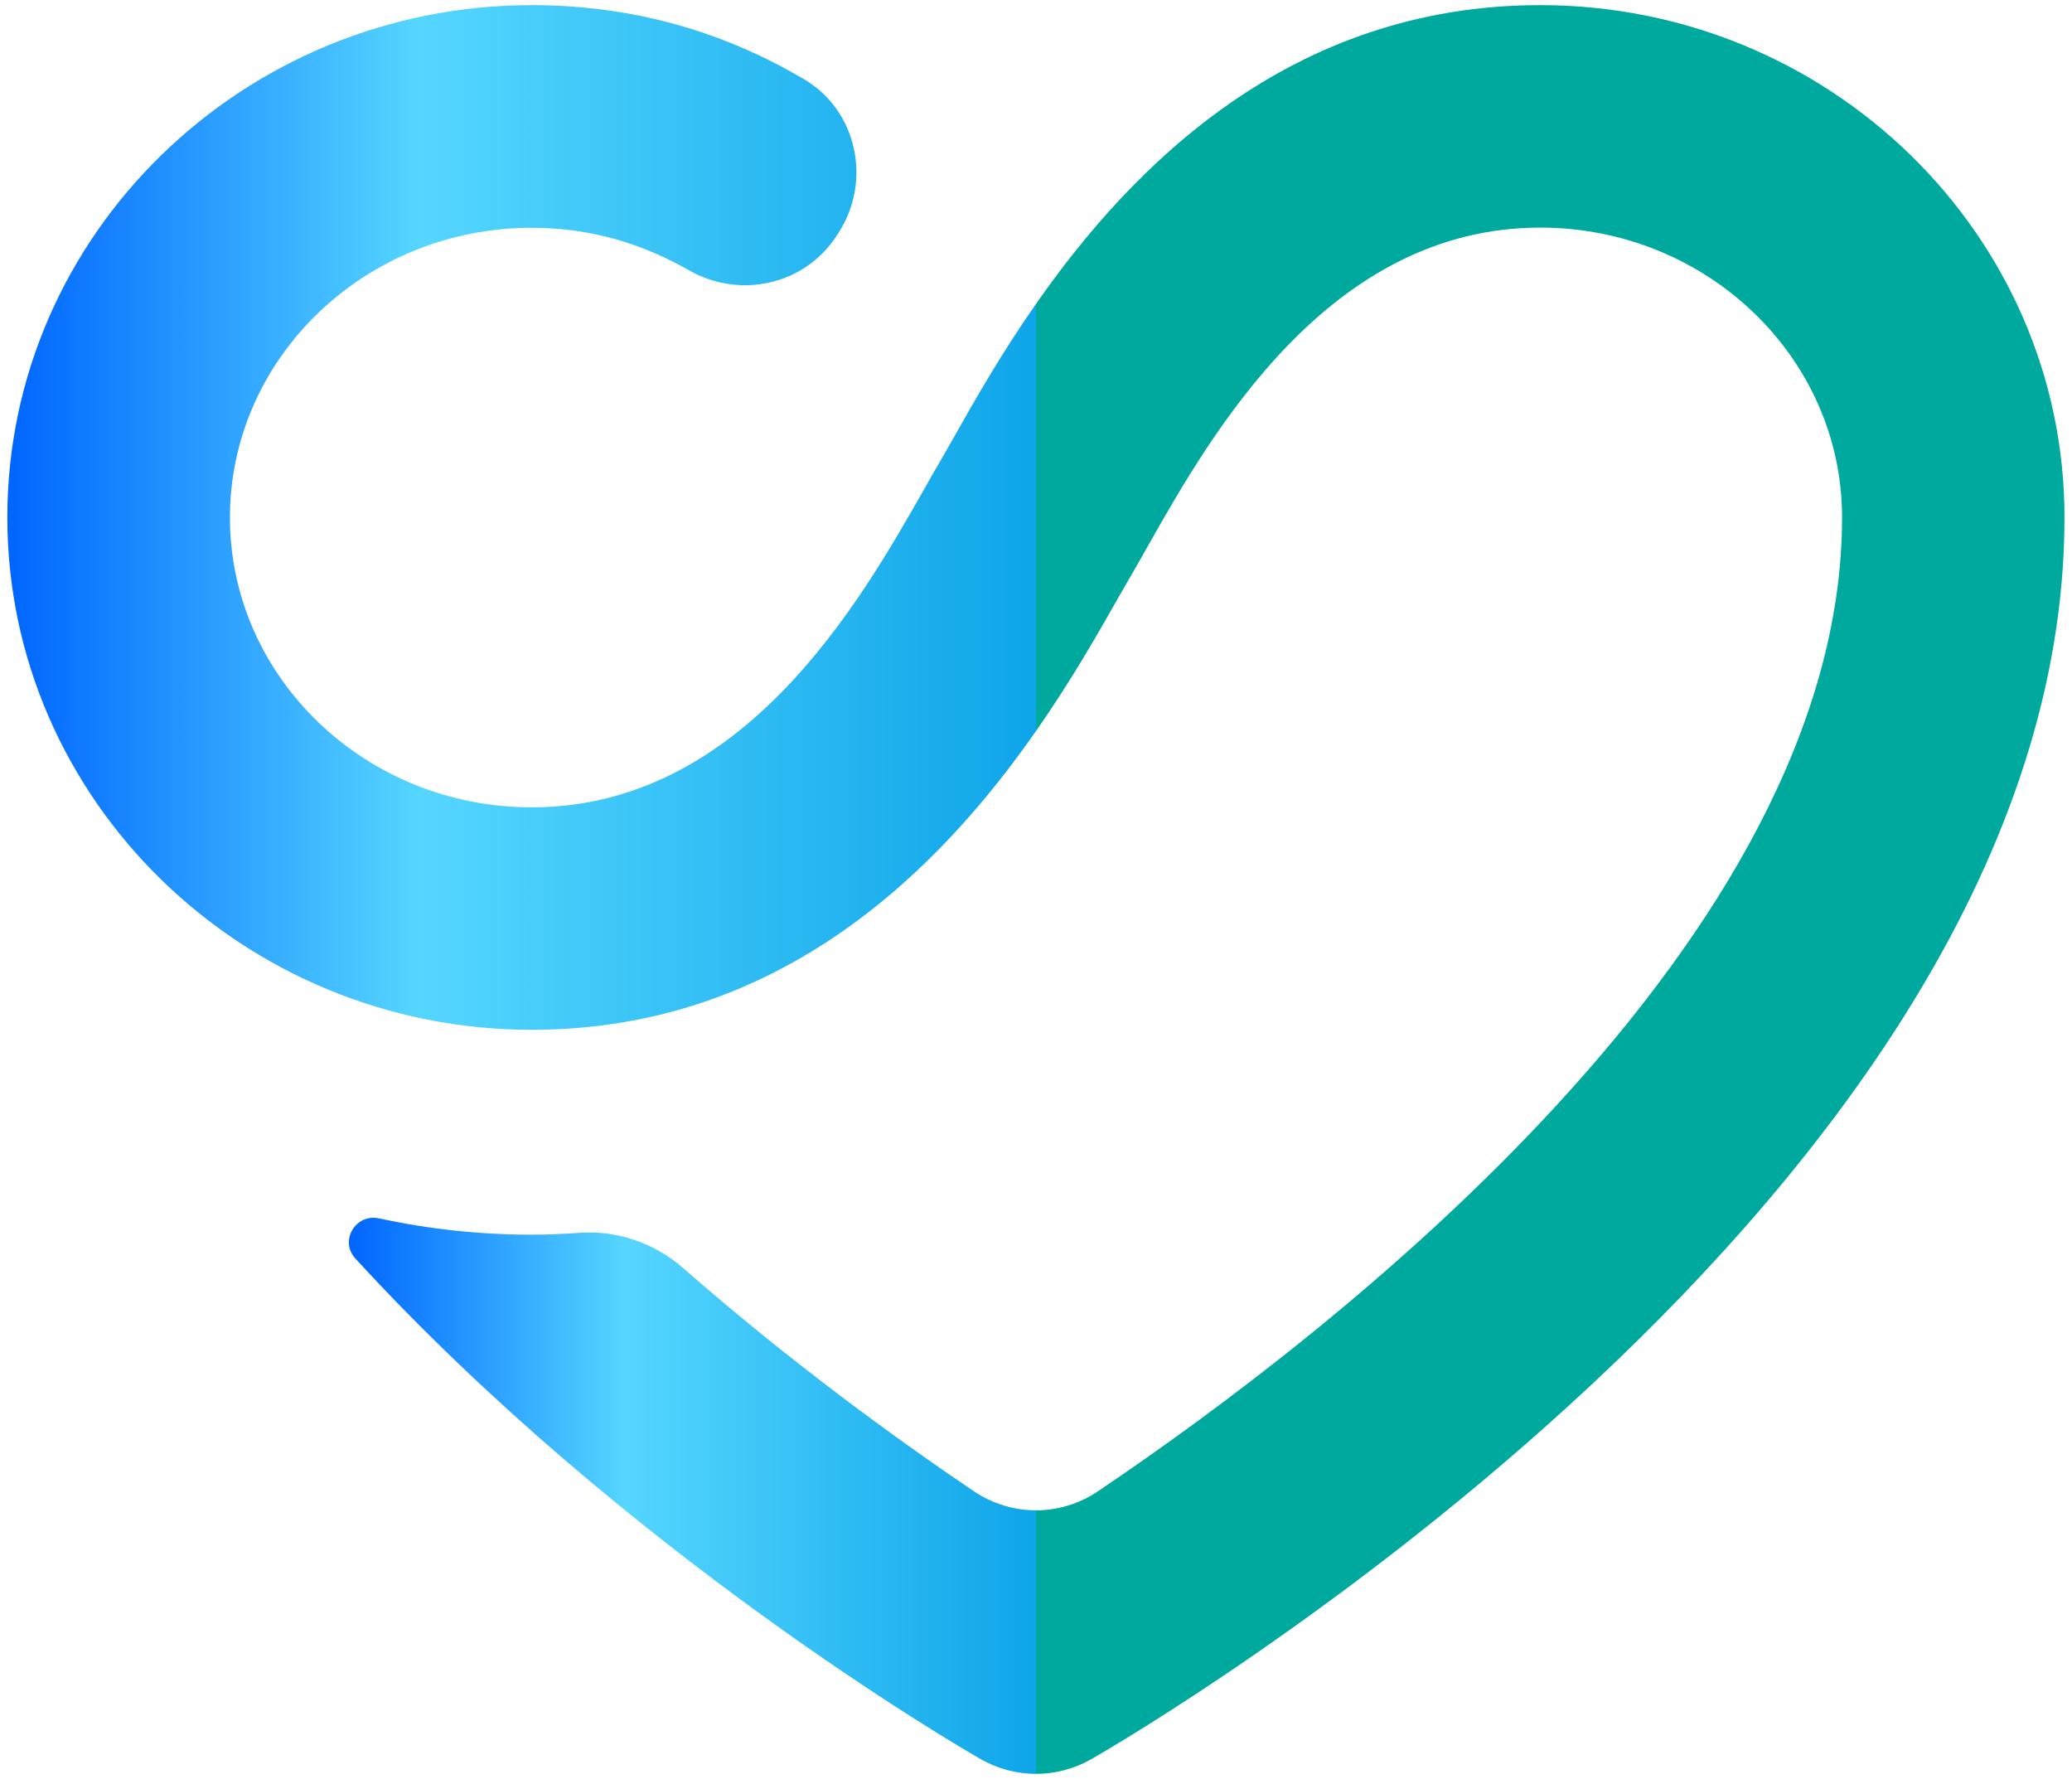
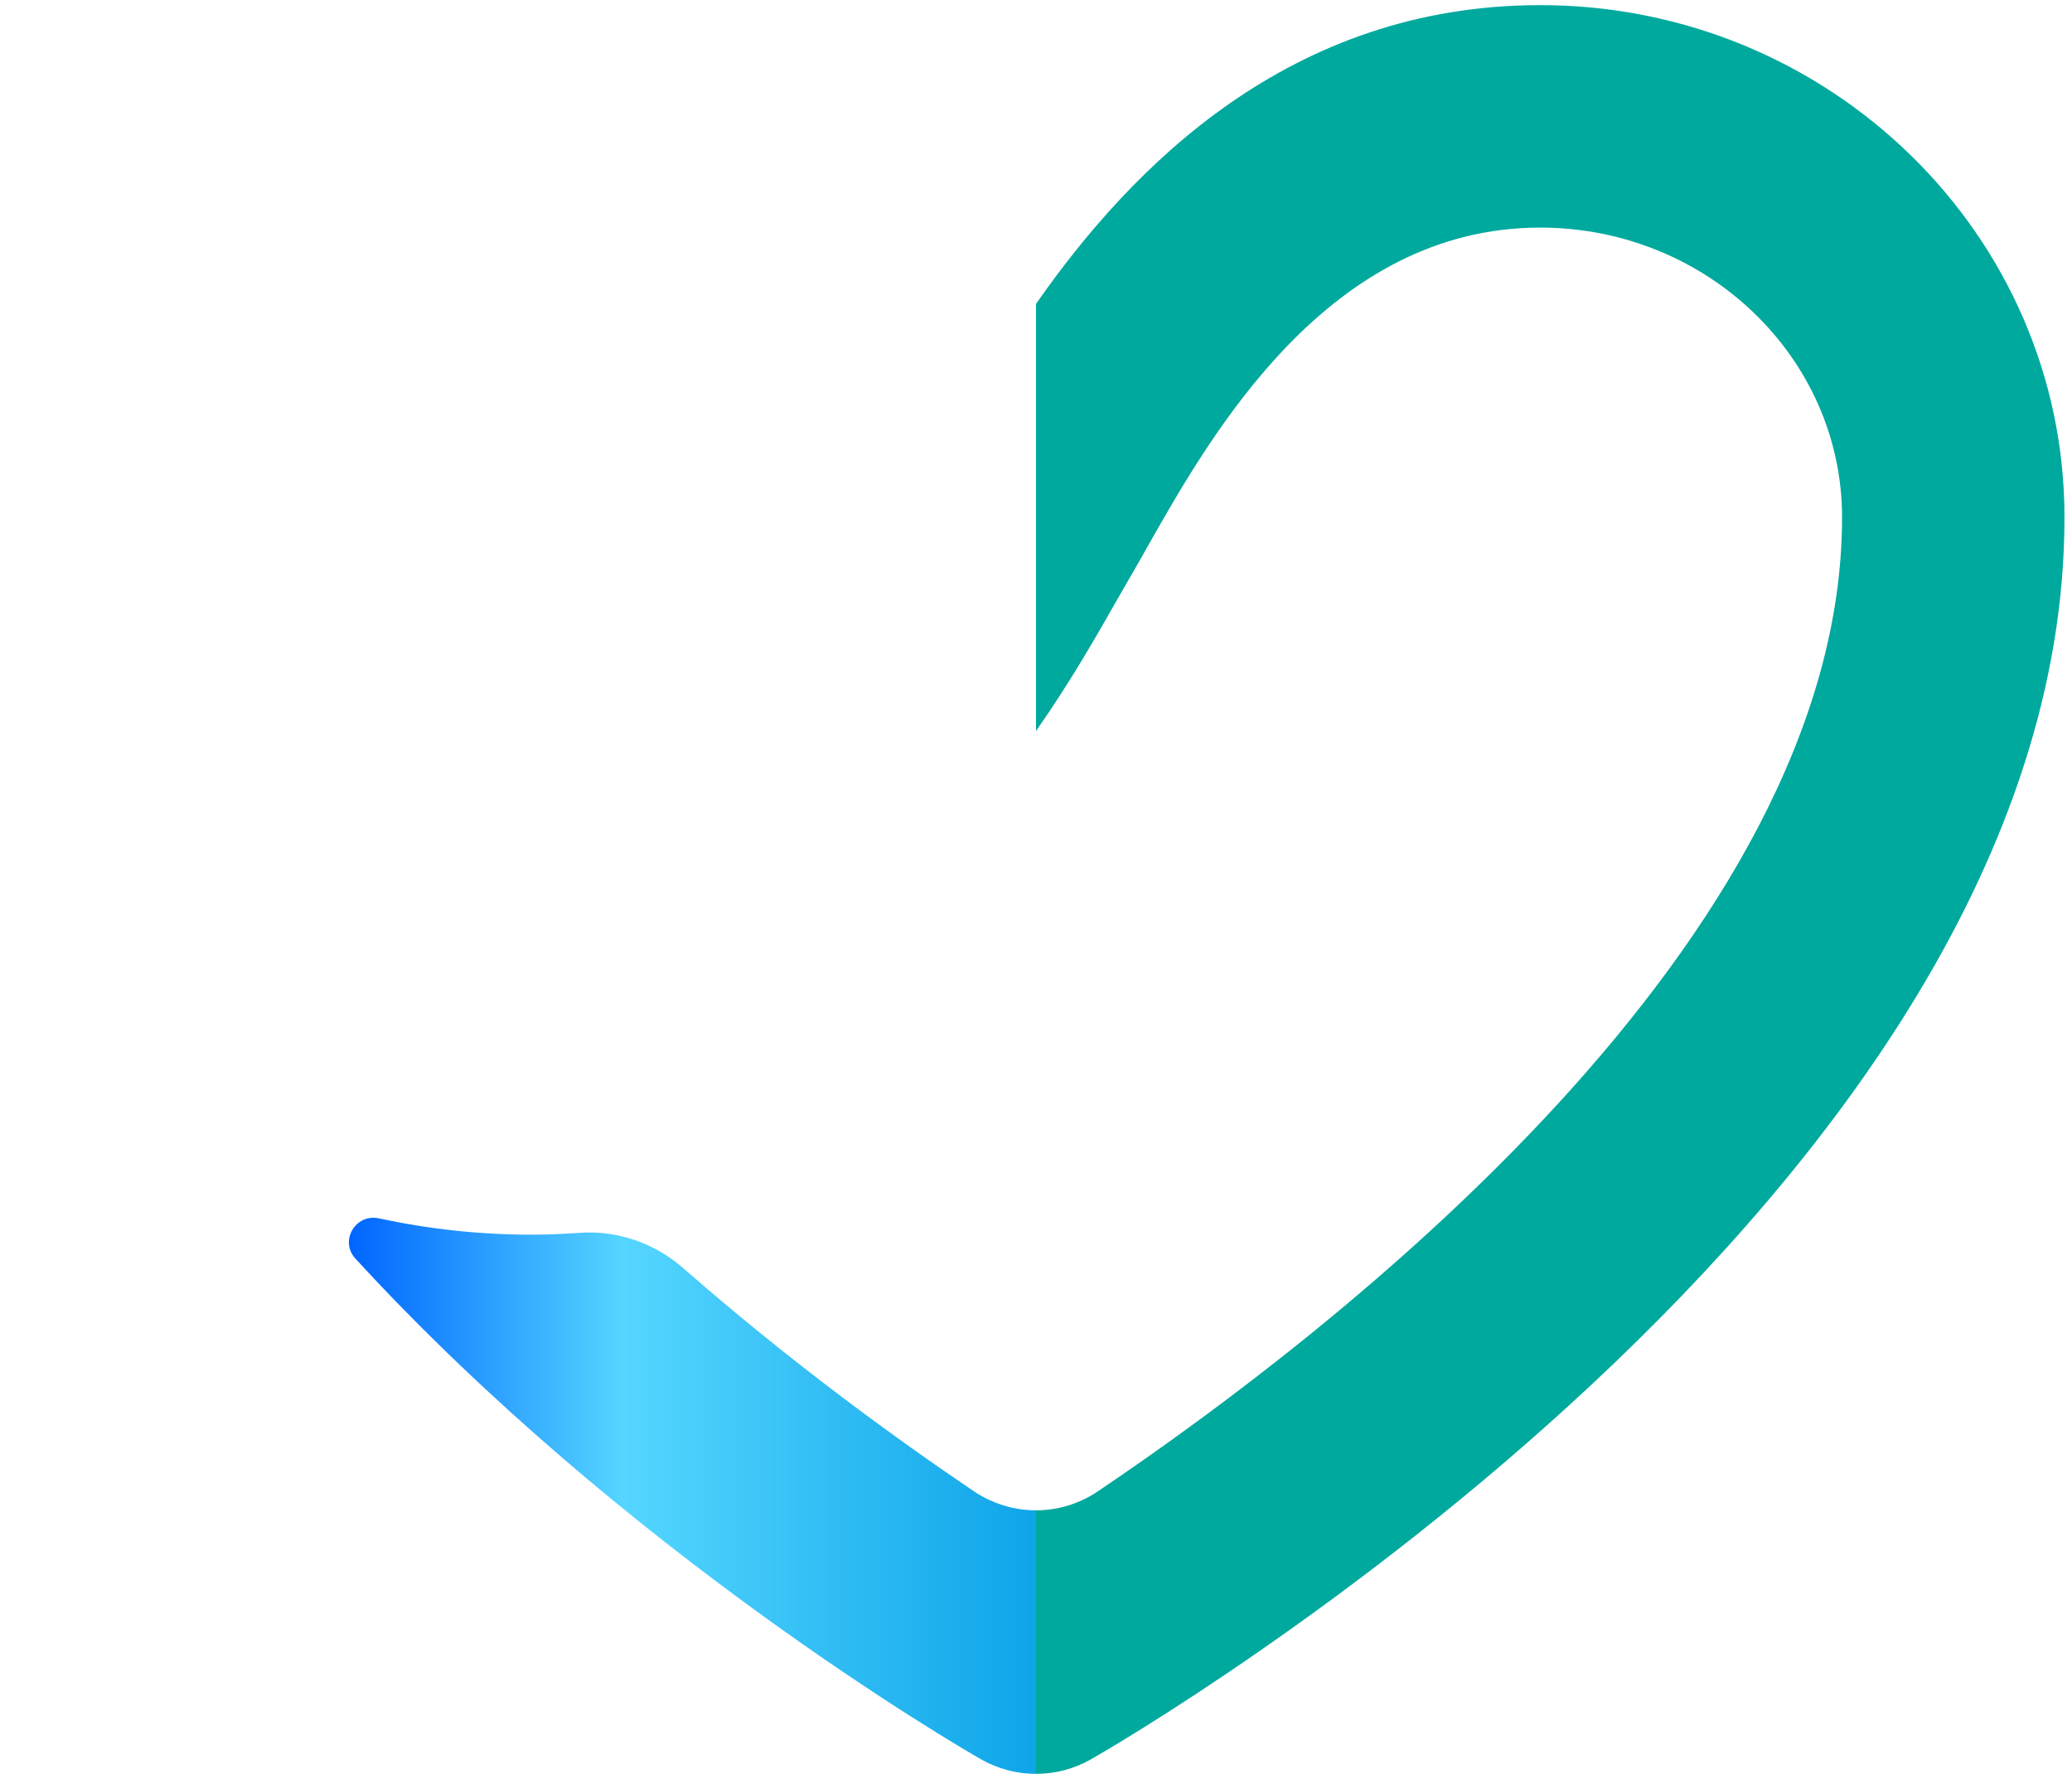
<svg xmlns="http://www.w3.org/2000/svg" version="1.1" id="レイヤー_1" x="0px" y="0px" viewBox="0 0 113 97" style="enable-background:new 0 0 113 97;" xml:space="preserve">
  <style type="text/css">
	.st0{fill:#00A99D;}
	.st1{fill:url(#SVGID_1_);}
	.st2{fill:url(#SVGID_00000168080830822571269840000009501203347752490167_);}
</style>
  <g>
    <g>
      <path class="st0" d="M84,0.28c-13.64,0-22.28,8.81-27.5,16.29v23.29c1.91-2.73,3.36-5.29,4.43-7.17l0.8-1.39    c0.27-0.46,0.57-0.99,0.9-1.58c3.43-6.05,9.82-17.31,21.37-17.31c9.08,0,16.46,7.09,16.46,15.8c0,23.05-27.72,44.43-40.58,53.1    c-1.02,0.69-2.2,1.04-3.38,1.04v14.37c1.04,0,2.08-0.27,3.01-0.8c2.17-1.24,53.08-30.82,53.08-67.7    C112.6,12.81,99.77,0.28,84,0.28z" />
      <g>
        <linearGradient id="SVGID_1_" gradientUnits="userSpaceOnUse" x1="0.403" y1="28.216" x2="56.5" y2="28.216">
          <stop offset="0" style="stop-color:#0065FF" />
          <stop offset="0.401" style="stop-color:#55D6FF" />
          <stop offset="1" style="stop-color:#0EA5E9" />
        </linearGradient>
-         <path class="st1" d="M56.5,39.86V16.57c-1.91,2.73-3.36,5.29-4.42,7.17l-0.8,1.4c-0.27,0.45-0.57,0.98-0.9,1.57     C46.94,32.75,40.56,44.02,29,44.02c-9.08,0-16.46-7.09-16.46-15.8c0-8.71,7.38-15.8,16.46-15.8c3.25,0,6.08,0.89,8.56,2.31     c2.8,1.6,6.35,0.81,8.09-1.91c0.03-0.05,0.06-0.09,0.09-0.14c1.82-2.83,1-6.66-1.89-8.36C39.73,1.89,34.82,0.28,29,0.28     c-15.77,0-28.6,12.53-28.6,27.93c0,15.4,12.83,27.94,28.6,27.94C42.64,56.15,51.28,47.34,56.5,39.86z" />
        <linearGradient id="SVGID_00000048485653998014848410000015733427344738037434_" gradientUnits="userSpaceOnUse" x1="19.023" y1="81.559" x2="56.5" y2="81.559">
          <stop offset="0" style="stop-color:#0065FF" />
          <stop offset="0.401" style="stop-color:#55D6FF" />
          <stop offset="1" style="stop-color:#0EA5E9" />
        </linearGradient>
-         <path style="fill:url(#SVGID_00000048485653998014848410000015733427344738037434_);" d="M56.5,82.35     c-1.18,0-2.36-0.35-3.39-1.04c-4.19-2.83-9.96-7.01-15.83-12.15c-1.56-1.37-3.6-2.09-5.67-1.94c-0.85,0.06-1.72,0.1-2.61,0.1     c-2.87,0-5.65-0.31-8.34-0.89c-1.27-0.27-2.16,1.23-1.28,2.19c14.72,16.04,32.84,26.57,34.11,27.3h0c0.93,0.53,1.97,0.8,3.01,0.8     V82.35z" />
+         <path style="fill:url(#SVGID_00000048485653998014848410000015733427344738037434_);" d="M56.5,82.35     c-1.18,0-2.36-0.35-3.39-1.04c-4.19-2.83-9.96-7.01-15.83-12.15c-1.56-1.37-3.6-2.09-5.67-1.94c-0.85,0.06-1.72,0.1-2.61,0.1     c-2.87,0-5.65-0.31-8.34-0.89c-1.27-0.27-2.16,1.23-1.28,2.19c14.72,16.04,32.84,26.57,34.11,27.3h0c0.93,0.53,1.97,0.8,3.01,0.8     V82.35" />
      </g>
    </g>
  </g>
</svg>